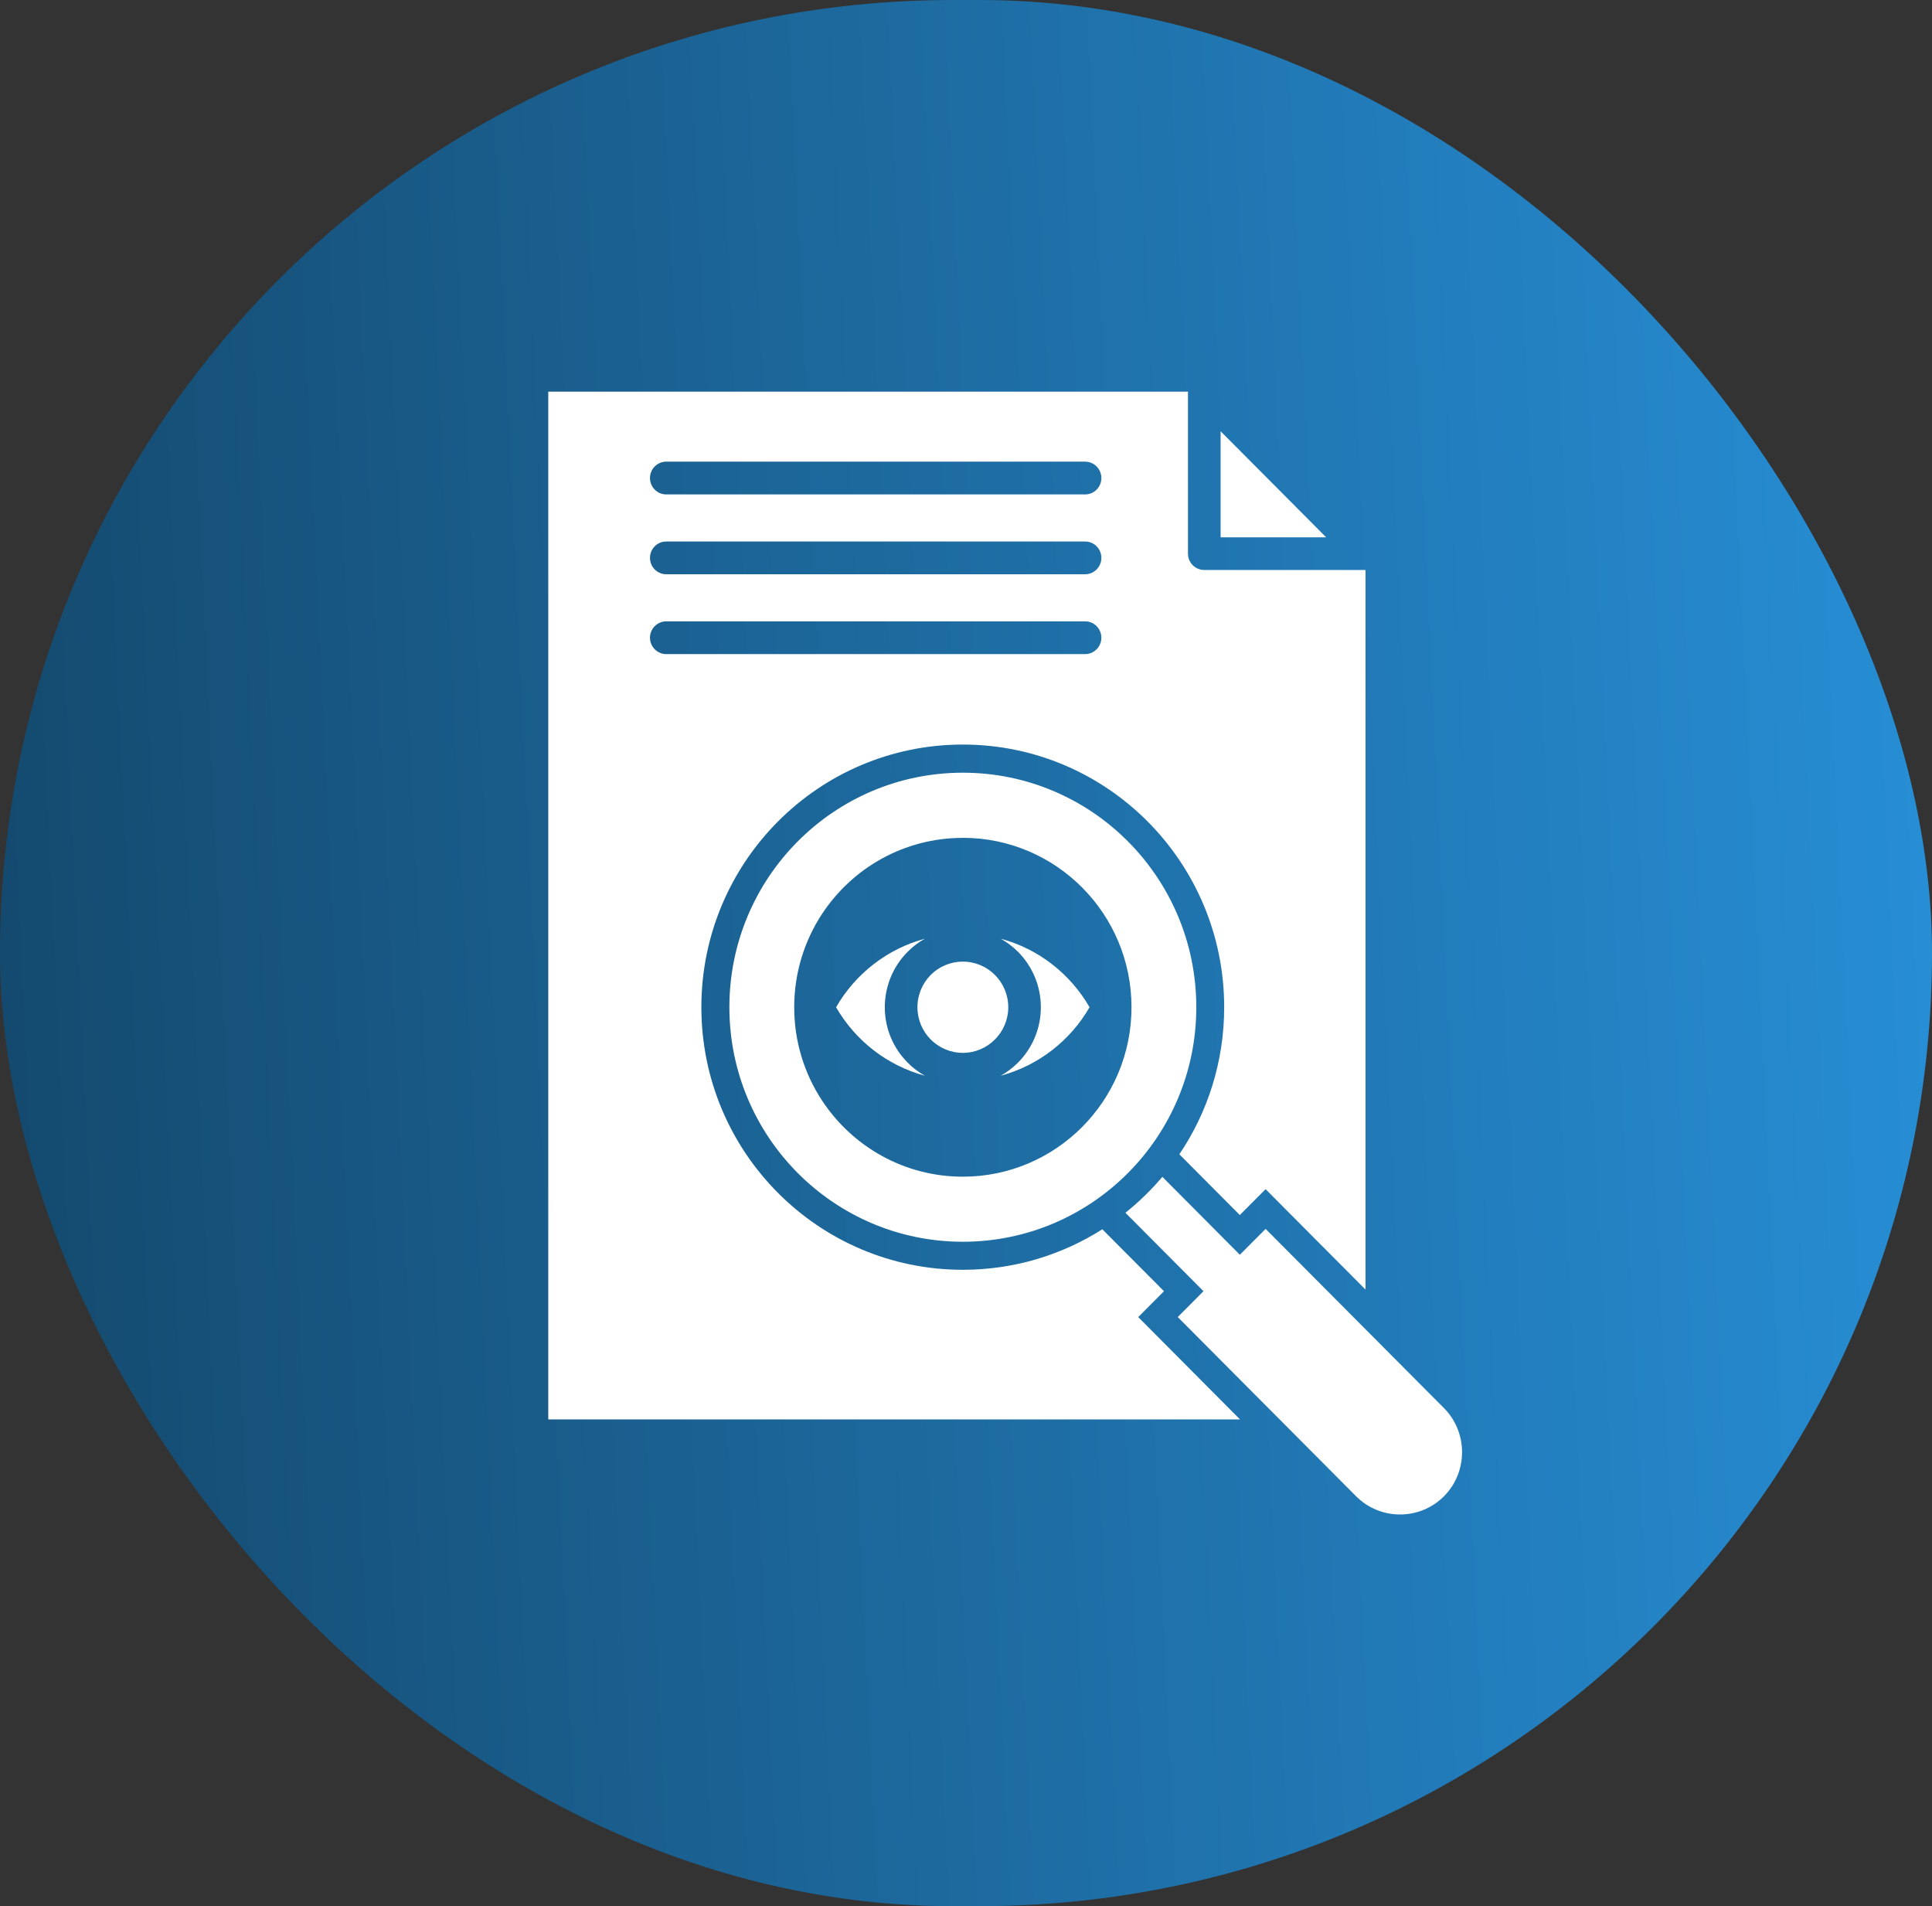
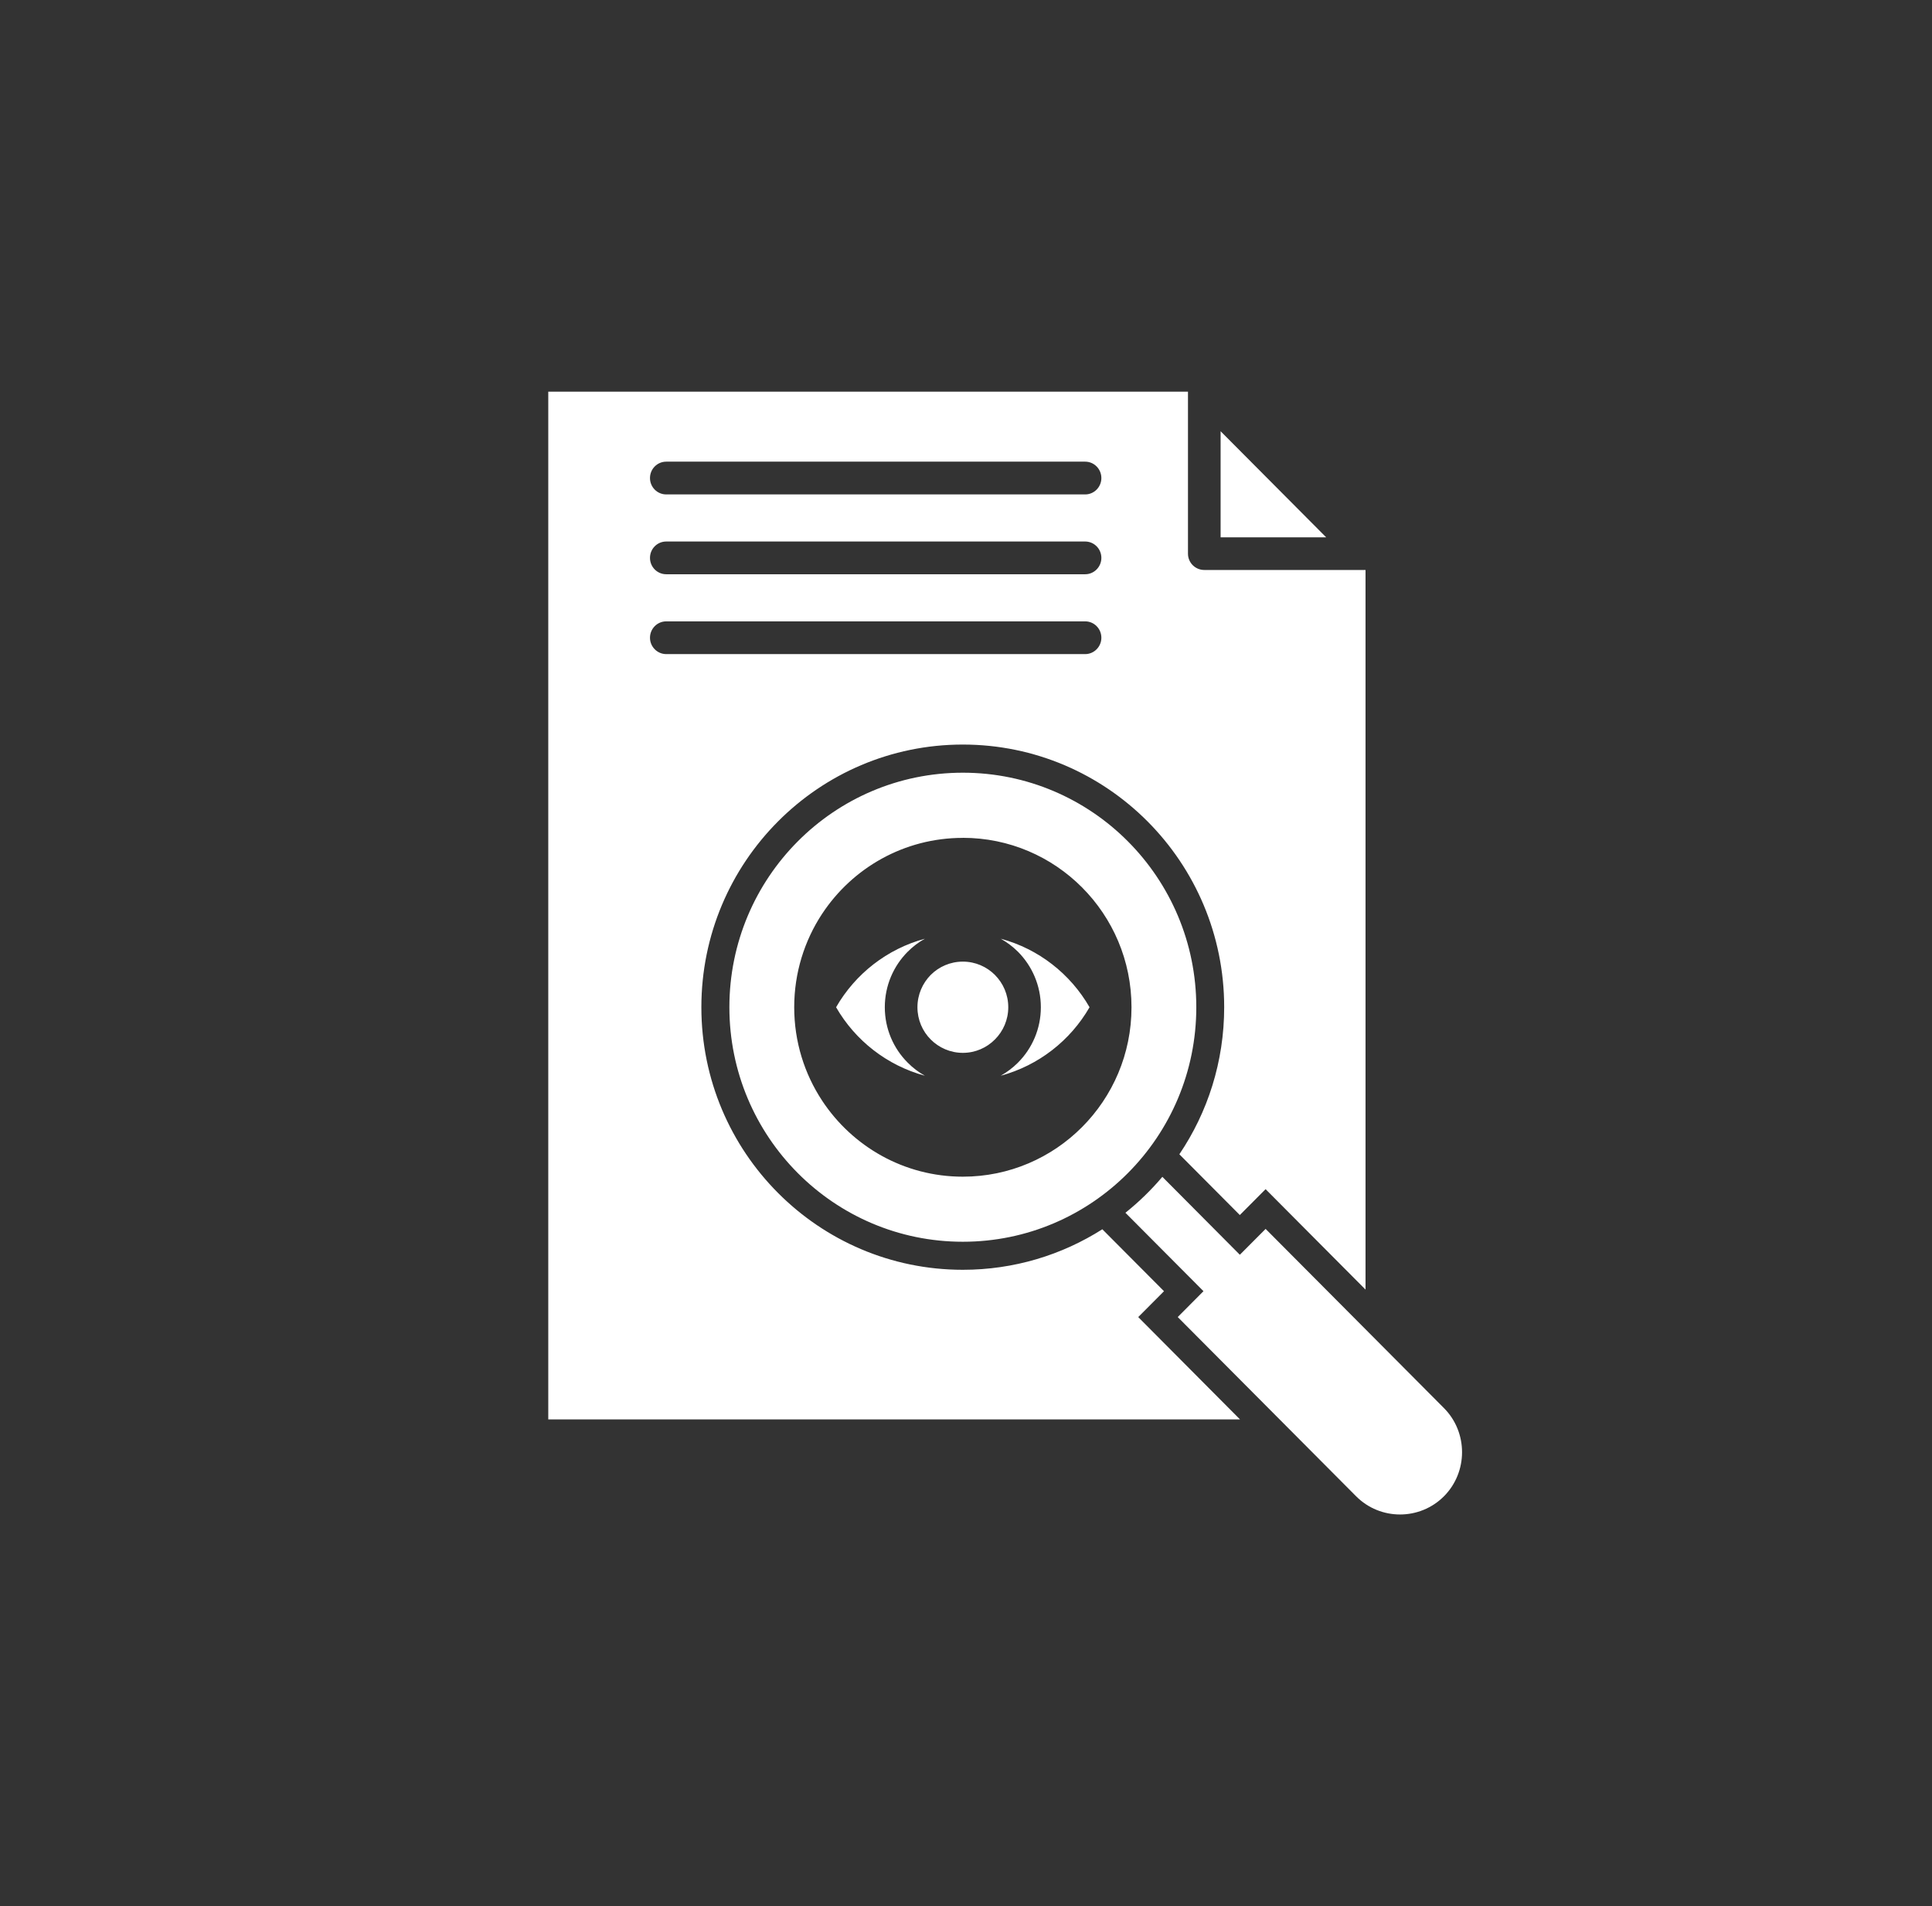
<svg xmlns="http://www.w3.org/2000/svg" width="74" height="73" viewBox="0 0 74 73" fill="none">
  <rect x="0" y="0" width="74" height="73" fill="#333333" stroke="none" />
-   <rect width="74" height="73" rx="36.5" fill="url(#paint0_linear_18637_9516)" />
  <path fill-rule="evenodd" clip-rule="evenodd" d="M21 15H45.502V21.204C45.502 21.55 45.783 21.828 46.126 21.828H52.303V49.387L48.475 45.541L47.488 46.532L45.172 44.205C46.257 42.598 46.889 40.66 46.889 38.573C46.889 33.019 42.407 28.514 36.878 28.514C31.349 28.514 26.864 33.019 26.864 38.573C26.864 44.126 31.349 48.629 36.878 48.629C38.843 48.629 40.675 48.06 42.222 47.077L44.584 49.449L43.597 50.44L47.495 54.359H21V15ZM36.879 36.827C36.398 36.827 35.964 37.022 35.648 37.337C35.335 37.654 35.14 38.092 35.14 38.574C35.14 39.056 35.334 39.493 35.648 39.808C35.964 40.125 36.399 40.321 36.879 40.321C37.358 40.321 37.794 40.126 38.108 39.808C38.423 39.493 38.619 39.056 38.619 38.574C38.619 38.091 38.424 37.654 38.108 37.337C37.794 37.022 37.359 36.827 36.879 36.827ZM32.024 38.574C32.757 39.848 33.976 40.806 35.425 41.197C35.182 41.06 34.959 40.892 34.765 40.694C34.224 40.153 33.89 39.401 33.89 38.574C33.89 37.746 34.224 36.994 34.765 36.45C34.959 36.255 35.182 36.085 35.425 35.95C33.977 36.339 32.757 37.299 32.024 38.574ZM38.33 41.197C39.781 40.805 40.999 39.848 41.732 38.574C40.999 37.299 39.781 36.338 38.33 35.95C38.572 36.085 38.795 36.255 38.992 36.45C39.531 36.994 39.867 37.743 39.867 38.574C39.867 39.404 39.531 40.153 38.992 40.694C38.795 40.892 38.572 41.06 38.33 41.197ZM55.306 57.304C56.231 56.374 56.231 54.854 55.306 53.924L48.476 47.063L47.489 48.053L44.521 45.069C44.094 45.574 43.621 46.033 43.106 46.445L46.096 49.448L45.11 50.439L51.943 57.303C52.868 58.232 54.381 58.232 55.306 57.303L55.306 57.304ZM36.879 29.592C41.816 29.592 45.821 33.611 45.821 38.574C45.821 43.536 41.816 47.555 36.879 47.555C31.941 47.555 27.937 43.533 27.937 38.574C27.937 33.614 31.939 29.592 36.879 29.592ZM36.879 32.086C40.446 32.086 43.339 34.991 43.339 38.575C43.339 42.158 40.446 45.063 36.879 45.063C34.626 45.063 32.647 43.905 31.489 42.151V34.997C32.647 33.242 34.627 32.088 36.879 32.088V32.086ZM31.489 42.15C30.814 41.127 30.42 39.895 30.42 38.575C30.42 37.254 30.814 36.022 31.489 34.996V42.15ZM50.796 20.578L46.752 16.515V20.578H50.796ZM25.52 25.05C25.174 25.05 24.896 24.767 24.896 24.423C24.896 24.078 25.174 23.796 25.52 23.796H41.564C41.908 23.796 42.185 24.078 42.185 24.423C42.185 24.767 41.907 25.05 41.564 25.05H25.52ZM25.52 21.992C25.174 21.992 24.896 21.713 24.896 21.365C24.896 21.017 25.174 20.738 25.52 20.738H41.564C41.908 20.738 42.185 21.02 42.185 21.365C42.185 21.71 41.907 21.992 41.564 21.992H25.52ZM25.52 18.935C25.174 18.935 24.896 18.655 24.896 18.308C24.896 17.96 25.174 17.68 25.52 17.68H41.564C41.908 17.68 42.185 17.963 42.185 18.308C42.185 18.652 41.907 18.935 41.564 18.935H25.52Z" fill="white" />
  <defs>
    <linearGradient id="paint0_linear_18637_9516" x1="74" y1="27.5" x2="-4.03458e-08" y2="31" gradientUnits="userSpaceOnUse">
      <stop stop-color="#278ED5" />
      <stop offset="1" stop-color="#144A6F" />
    </linearGradient>
  </defs>
</svg>